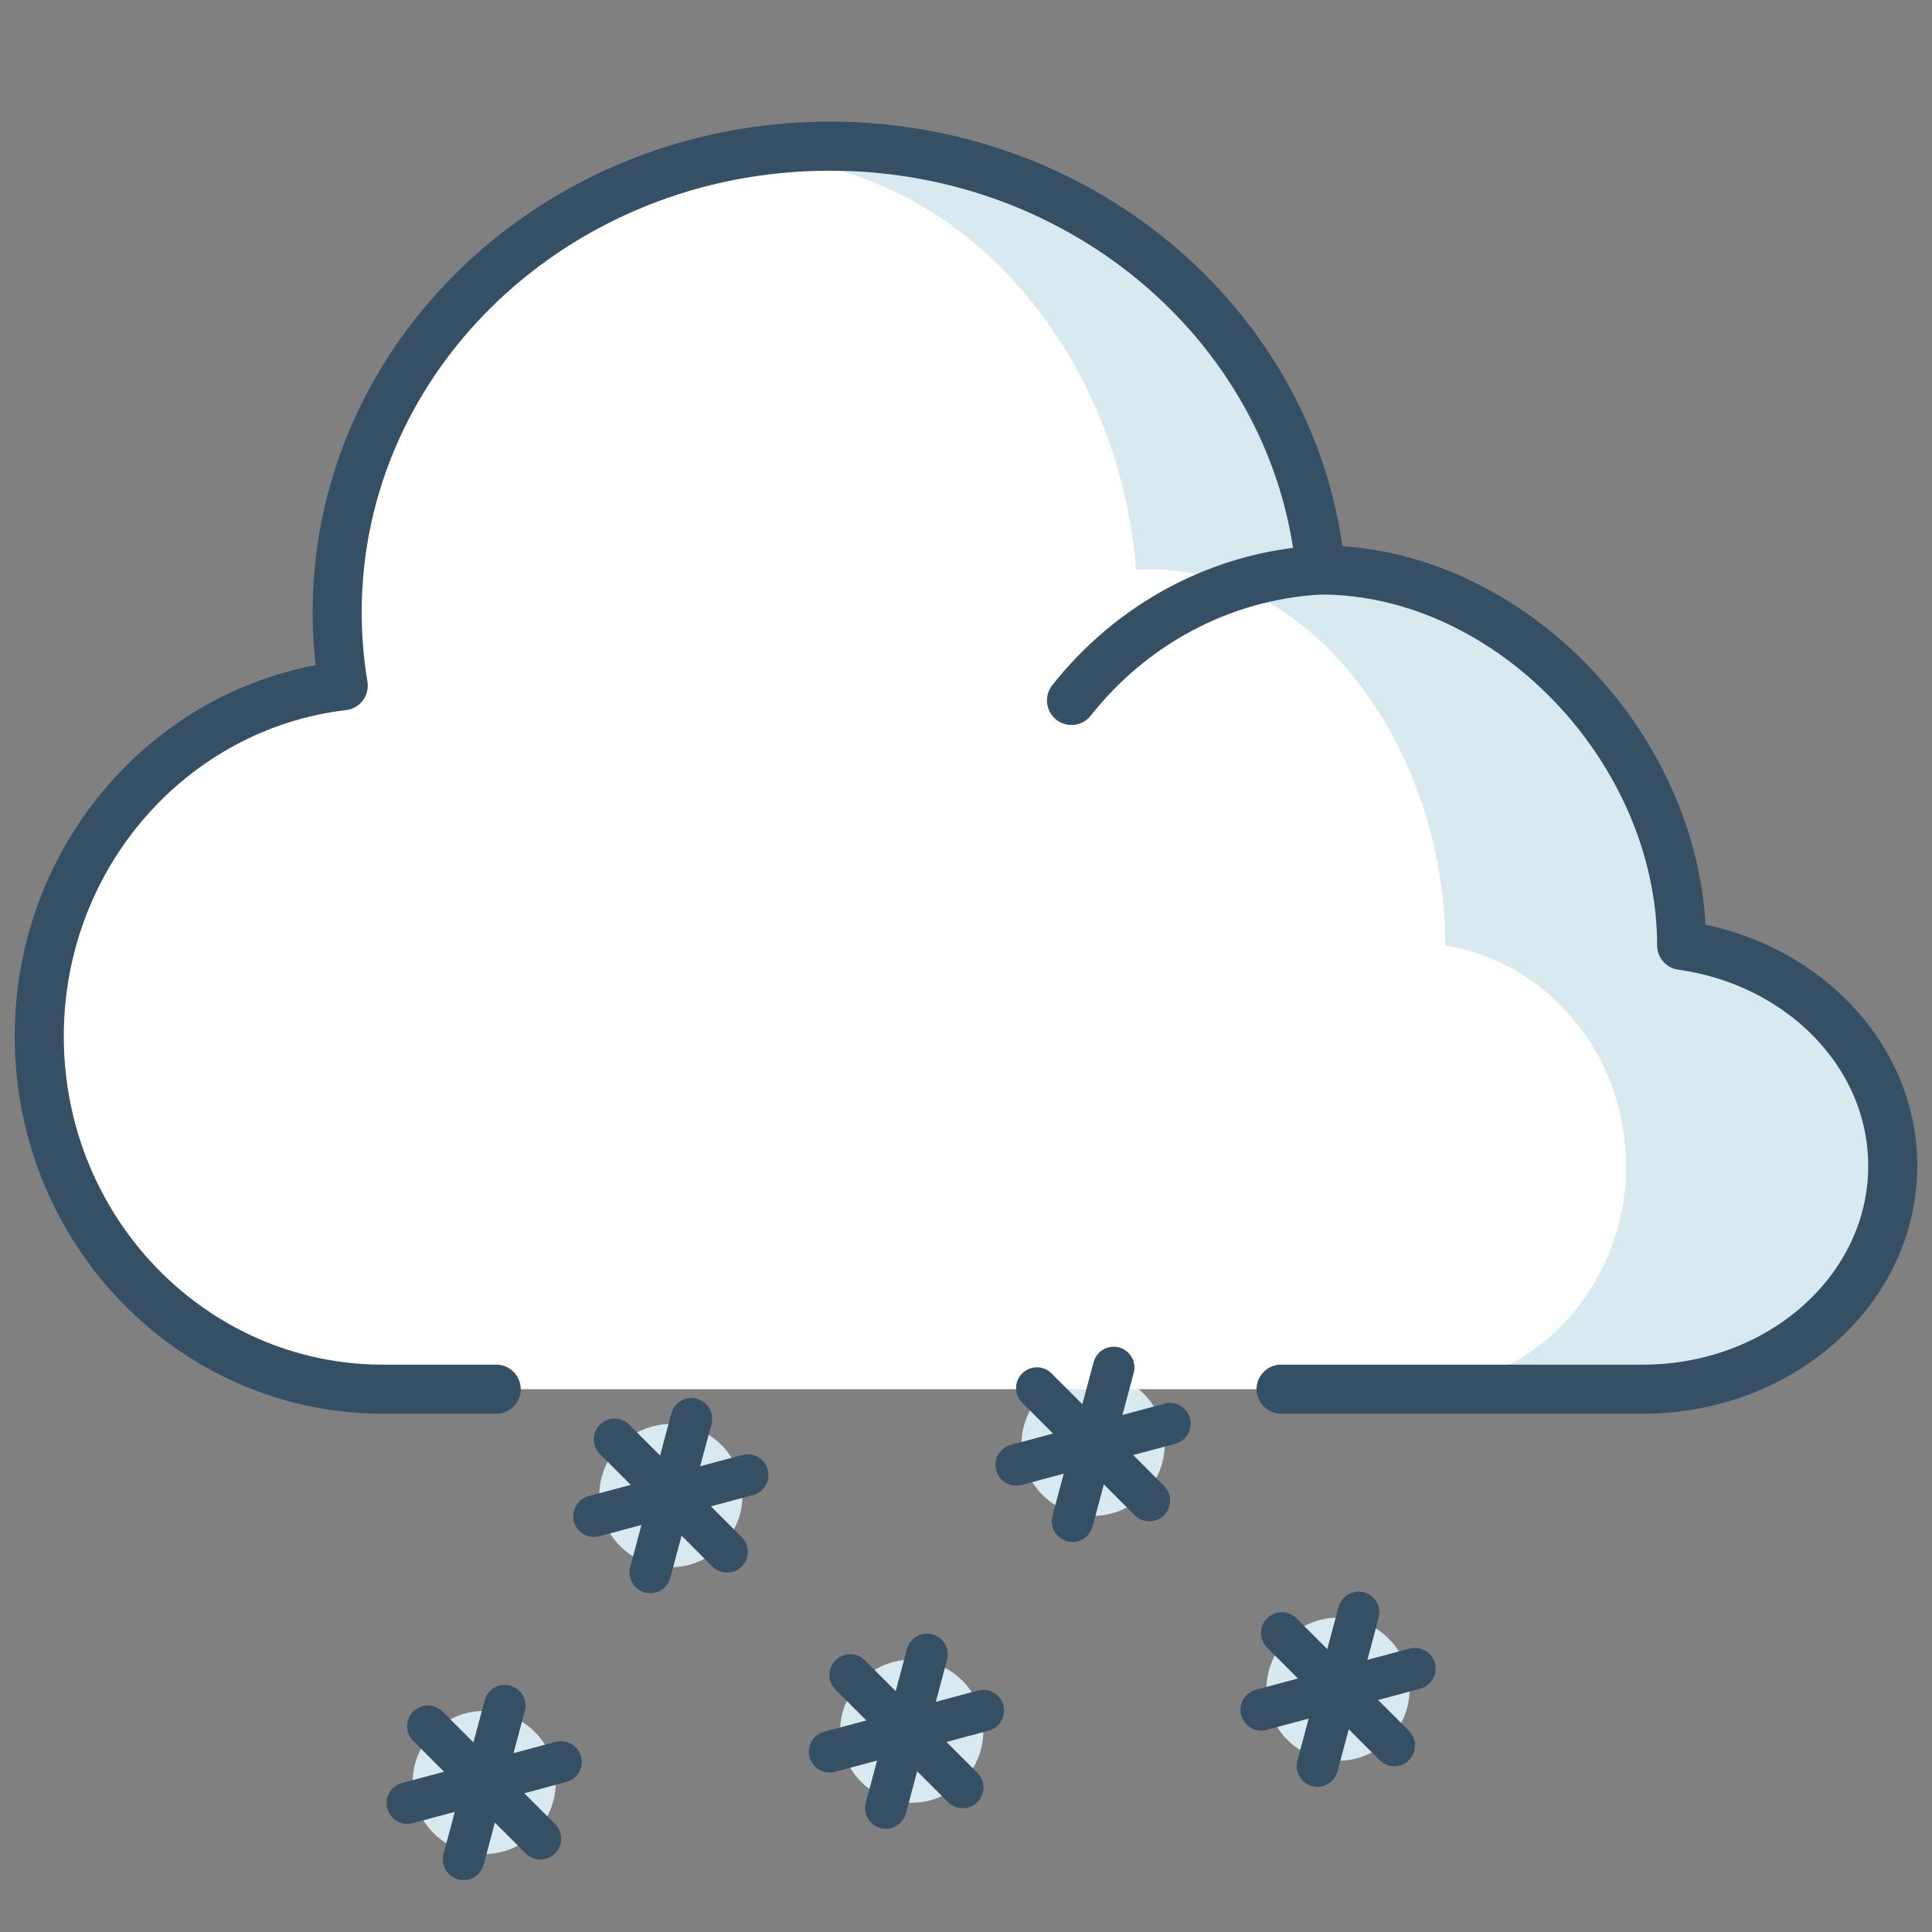
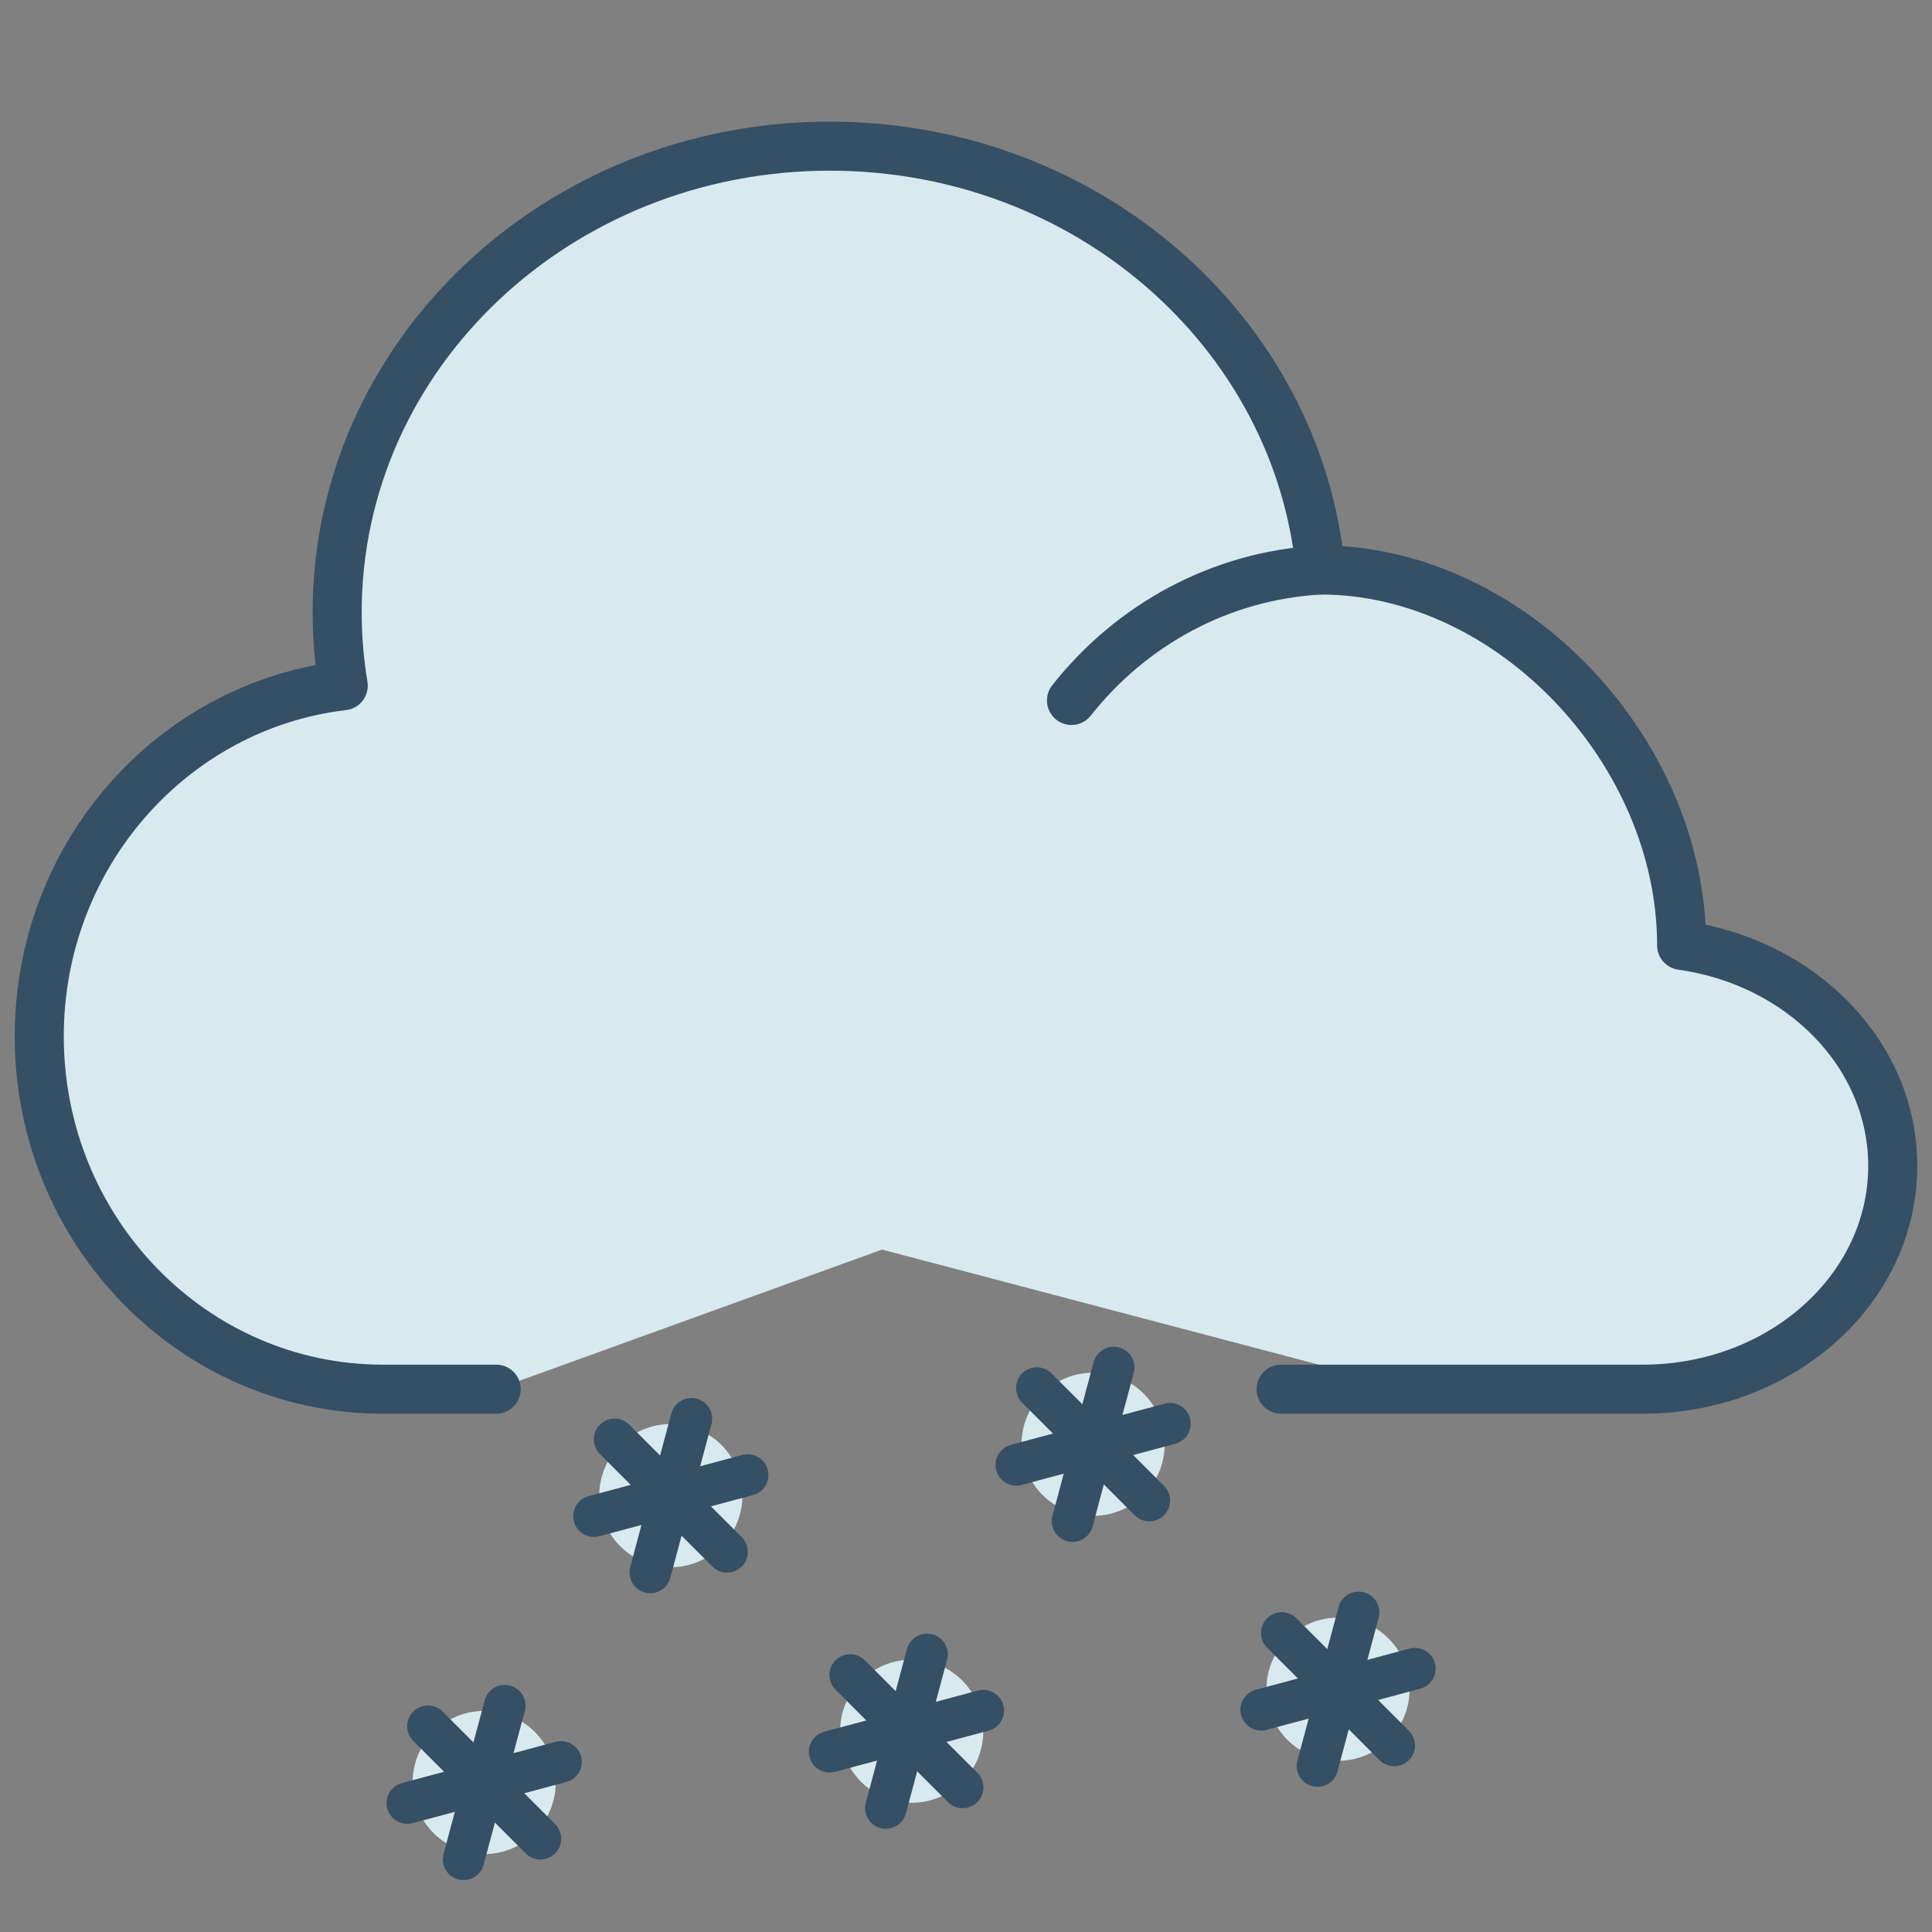
<svg xmlns="http://www.w3.org/2000/svg" enable-background="new 0 0 512 512" height="512px" id="Layer_1" version="1.1" viewBox="0 0 512 512" width="512px" xml:space="preserve">
  <rect x="0" y="0" width="512" height="512" fill="#808080" stroke="none" />
  <circle cx="289.681" cy="382.756" fill="#D8EAEF" r="18.968" />
  <circle cx="128.309" cy="472.381" fill="#D8EAEF" r="18.968" />
  <circle cx="241.611" cy="458.785" fill="#D8EAEF" r="18.968" />
  <circle cx="354.588" cy="447.662" fill="#D8EAEF" r="18.969" />
  <path d="M349.959,151.049c-5.997-62.967-61.931-112.316-130.038-112.316c-72.114,0-130.567,55.305-130.567,123.543  c0,6.617,0.551,13.117,1.61,19.445l0,0c-45.345,5.346-80.561,44.914-80.561,92.914c0,51.639,40.775,93.514,91.075,93.514H131.5  l102.25-37l140.433,37h61.153c36.605,0,66.261-26.482,66.261-59.162c0-29.539-24.246-54.033-55.944-58.449l0,0  c0-51.656-40.582-99.615-90.882-99.615C353.156,150.922,351.541,150.965,349.959,151.049" fill="#D8EAEF" />
-   <path d="M301.095,151.049c-5.135-62.967-52.467-113.32-110.625-109.16C153.889,44.504,89.354,94.037,89.354,162.275  c0,6.617,1.61,19.445,1.61,19.445c-42.076,3.783-80.561,44.914-80.561,92.914c0,51.639,34.907,93.514,77.968,93.514h285.811  c31.34,0,56.727-26.482,56.727-59.162c0-29.539-20.756-54.033-47.893-58.449l0,0c0-51.656-34.743-99.615-77.805-99.615  C303.831,150.922,302.448,150.965,301.095,151.049c-22.808,1.434-43.016,14.605-56.507,34.576" fill="#FFFFFF" />
  <path d="  M339.5,368.148h95.836c36.605,0,66.261-26.482,66.261-59.162c0-29.539-24.246-54.033-55.944-58.449l0,0  c0-51.656-45.394-99.488-95.693-99.488c-1.614,0,1.582-0.084,0,0c-26.641,1.434-50.246,14.605-66.005,34.576" fill="none" stroke="#354F65" stroke-linecap="round" stroke-linejoin="round" stroke-miterlimit="10" stroke-width="13" />
  <path d="  M349.959,151.049c-5.997-62.967-61.931-112.316-130.038-112.316c-72.114,0-130.567,55.305-130.567,123.543  c0,6.617,0.551,13.117,1.61,19.445l0,0c-45.345,5.346-80.561,44.914-80.561,92.914c0,51.639,40.775,93.514,91.075,93.514H131.5" fill="none" stroke="#354F65" stroke-linecap="round" stroke-linejoin="round" stroke-miterlimit="10" stroke-width="13" />
  <g>
    <path d="   M141.639,19.254" fill="none" stroke="#D8EAEF" stroke-linecap="round" stroke-linejoin="round" stroke-miterlimit="10" stroke-width="7" />
  </g>
  <circle cx="177.777" cy="396.35" fill="#D8EAEF" r="18.968" />
  <g>
    <line fill="none" stroke="#354F65" stroke-linecap="round" stroke-linejoin="round" stroke-miterlimit="10" stroke-width="11" x1="143.217" x2="113.4" y1="487.289" y2="457.473" />
    <line fill="none" stroke="#354F65" stroke-linecap="round" stroke-linejoin="round" stroke-miterlimit="10" stroke-width="11" x1="107.944" x2="148.674" y1="477.838" y2="466.926" />
    <line fill="none" stroke="#354F65" stroke-linecap="round" stroke-linejoin="round" stroke-miterlimit="10" stroke-width="11" x1="133.766" x2="122.853" y1="452.018" y2="492.746" />
  </g>
  <g>
    <line fill="none" stroke="#354F65" stroke-linecap="round" stroke-linejoin="round" stroke-miterlimit="10" stroke-width="11" x1="255.121" x2="225.305" y1="473.695" y2="443.879" />
    <line fill="none" stroke="#354F65" stroke-linecap="round" stroke-linejoin="round" stroke-miterlimit="10" stroke-width="11" x1="219.849" x2="260.579" y1="464.244" y2="453.33" />
    <line fill="none" stroke="#354F65" stroke-linecap="round" stroke-linejoin="round" stroke-miterlimit="10" stroke-width="11" x1="245.67" x2="234.757" y1="438.422" y2="479.152" />
  </g>
  <g>
    <line fill="none" stroke="#354F65" stroke-linecap="round" stroke-linejoin="round" stroke-miterlimit="10" stroke-width="11" x1="192.685" x2="162.868" y1="411.258" y2="381.441" />
    <line fill="none" stroke="#354F65" stroke-linecap="round" stroke-linejoin="round" stroke-miterlimit="10" stroke-width="11" x1="157.412" x2="198.143" y1="401.807" y2="390.895" />
    <line fill="none" stroke="#354F65" stroke-linecap="round" stroke-linejoin="round" stroke-miterlimit="10" stroke-width="11" x1="183.233" x2="172.32" y1="375.986" y2="416.715" />
  </g>
  <g>
    <line fill="none" stroke="#354F65" stroke-linecap="round" stroke-linejoin="round" stroke-miterlimit="10" stroke-width="11" x1="304.589" x2="274.772" y1="397.664" y2="367.848" />
    <line fill="none" stroke="#354F65" stroke-linecap="round" stroke-linejoin="round" stroke-miterlimit="10" stroke-width="11" x1="269.316" x2="310.047" y1="388.213" y2="377.299" />
    <line fill="none" stroke="#354F65" stroke-linecap="round" stroke-linejoin="round" stroke-miterlimit="10" stroke-width="11" x1="295.138" x2="284.225" y1="362.391" y2="403.121" />
  </g>
  <g>
    <line fill="none" stroke="#354F65" stroke-linecap="round" stroke-linejoin="round" stroke-miterlimit="10" stroke-width="11" x1="369.496" x2="339.68" y1="462.57" y2="432.754" />
    <line fill="none" stroke="#354F65" stroke-linecap="round" stroke-linejoin="round" stroke-miterlimit="10" stroke-width="11" x1="334.223" x2="374.953" y1="453.119" y2="442.207" />
    <line fill="none" stroke="#354F65" stroke-linecap="round" stroke-linejoin="round" stroke-miterlimit="10" stroke-width="11" x1="360.045" x2="349.132" y1="427.297" y2="468.027" />
  </g>
</svg>